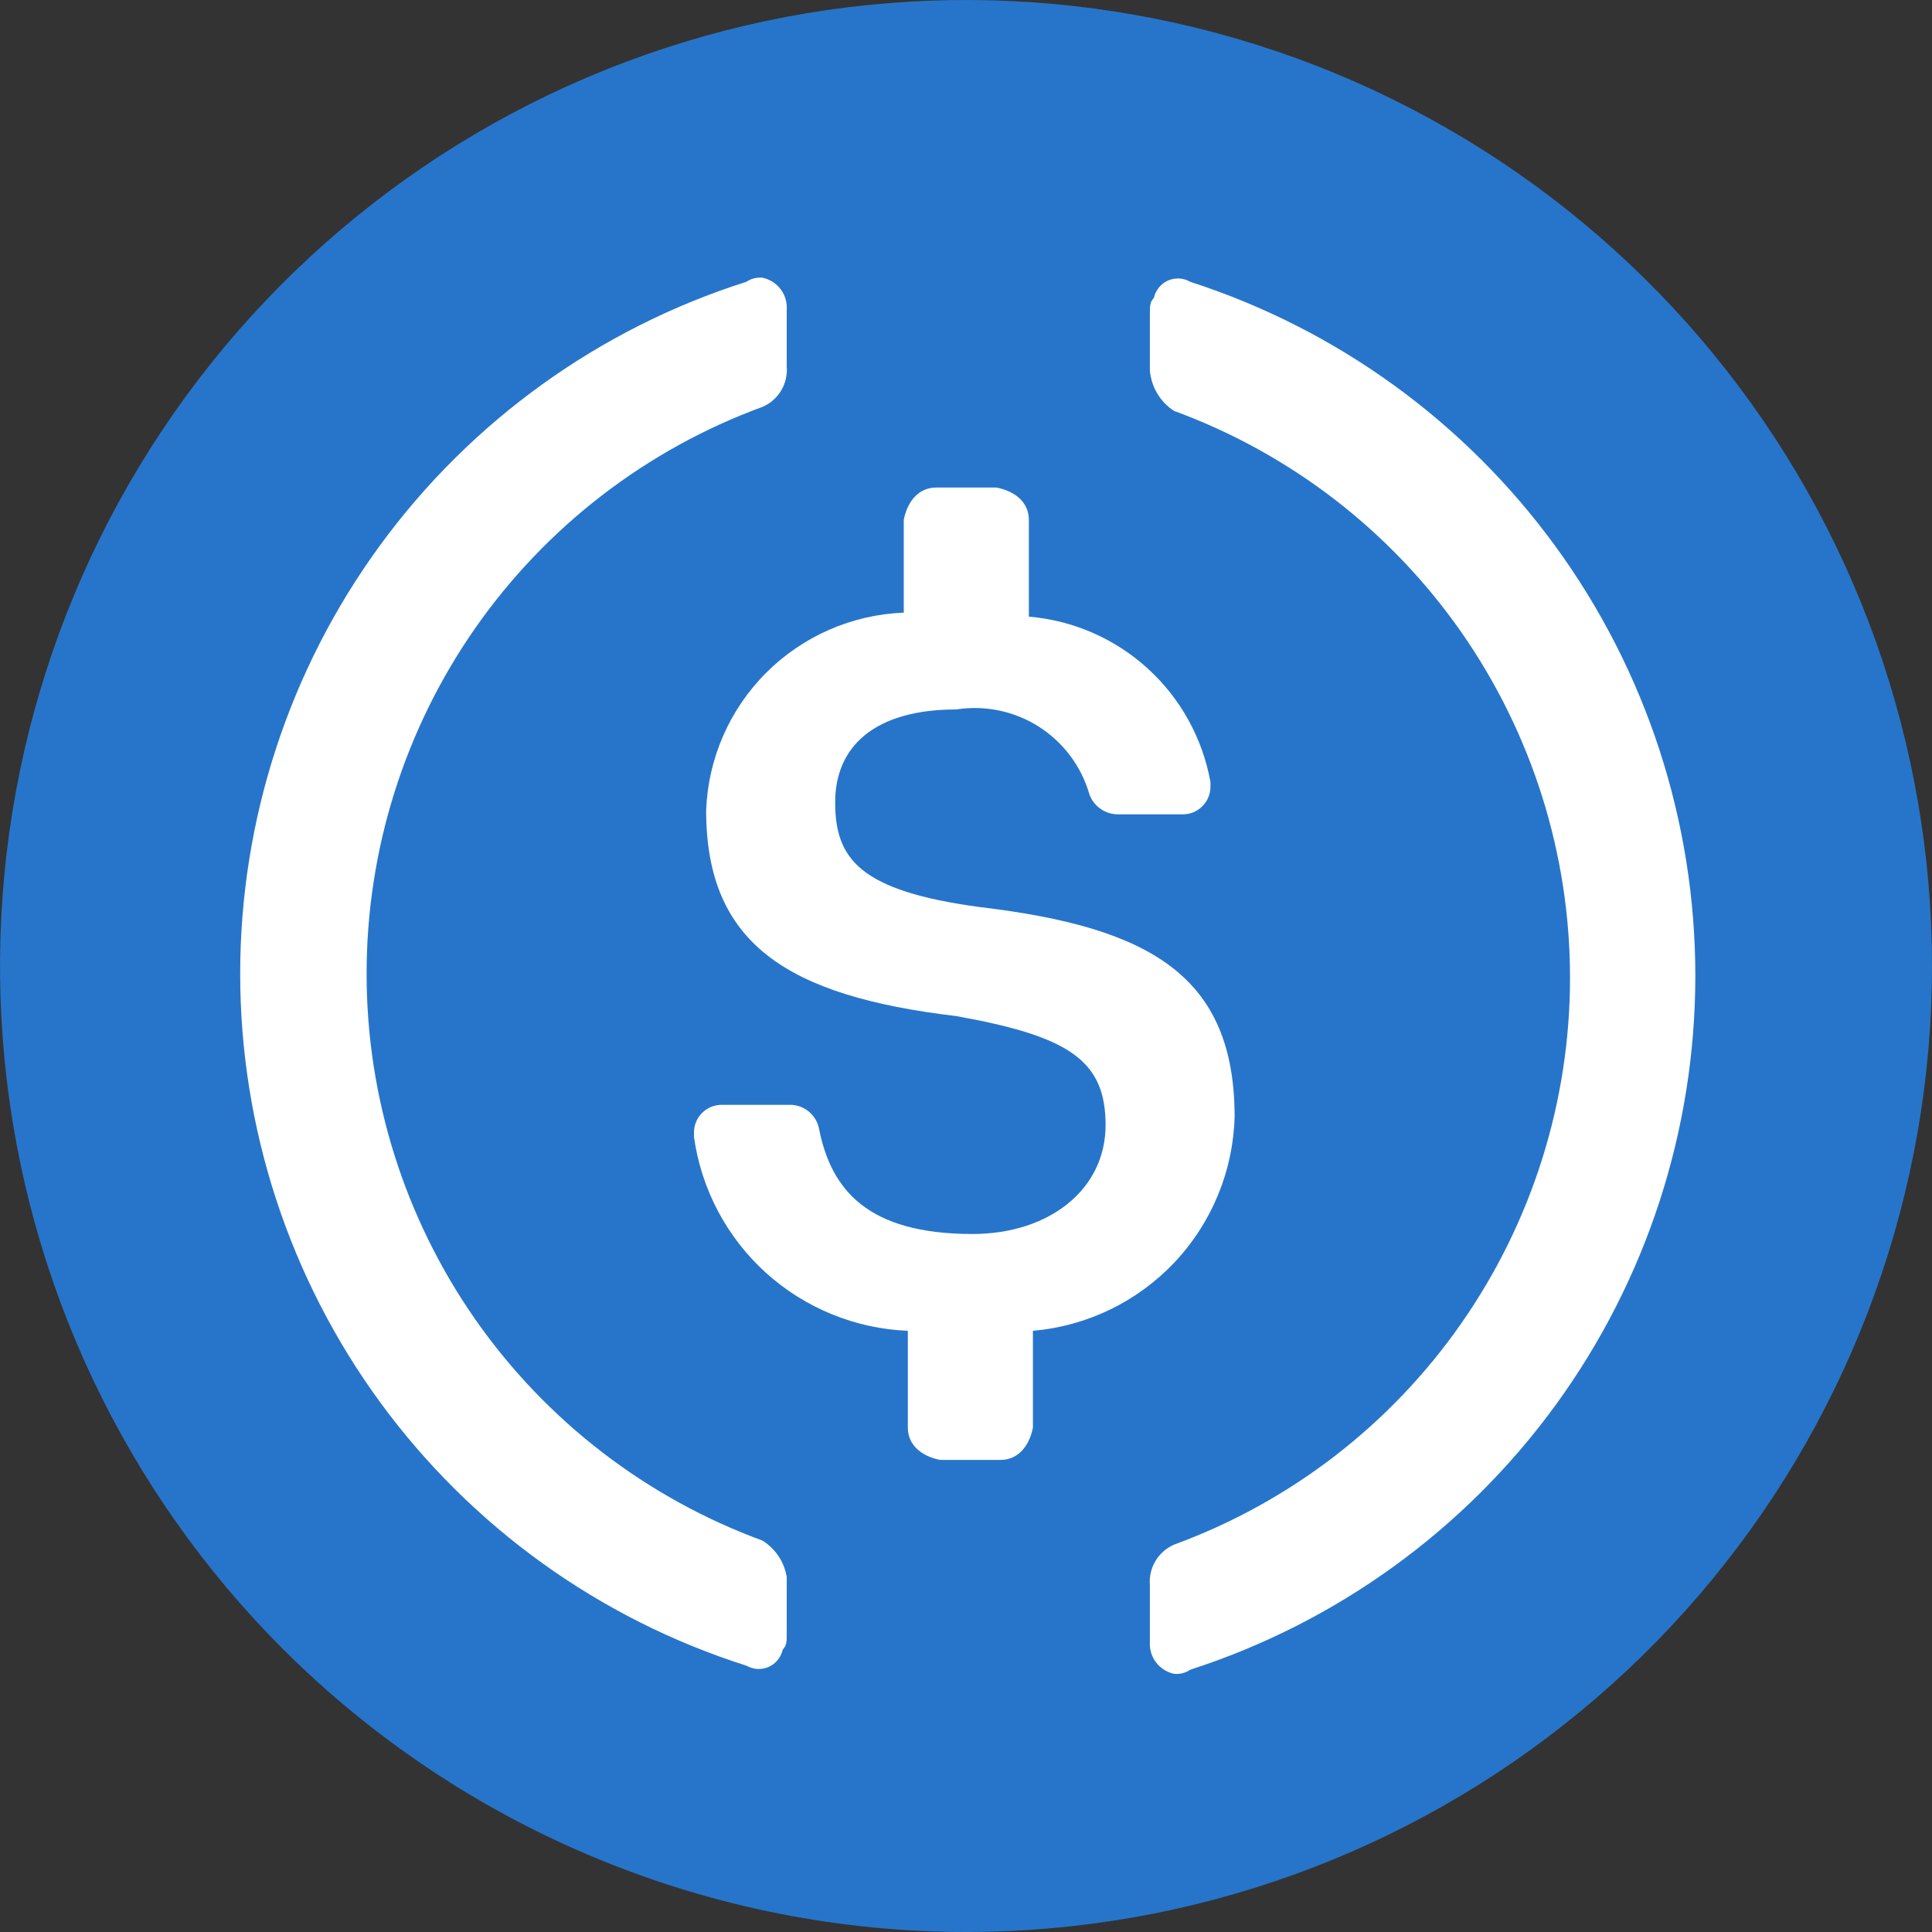
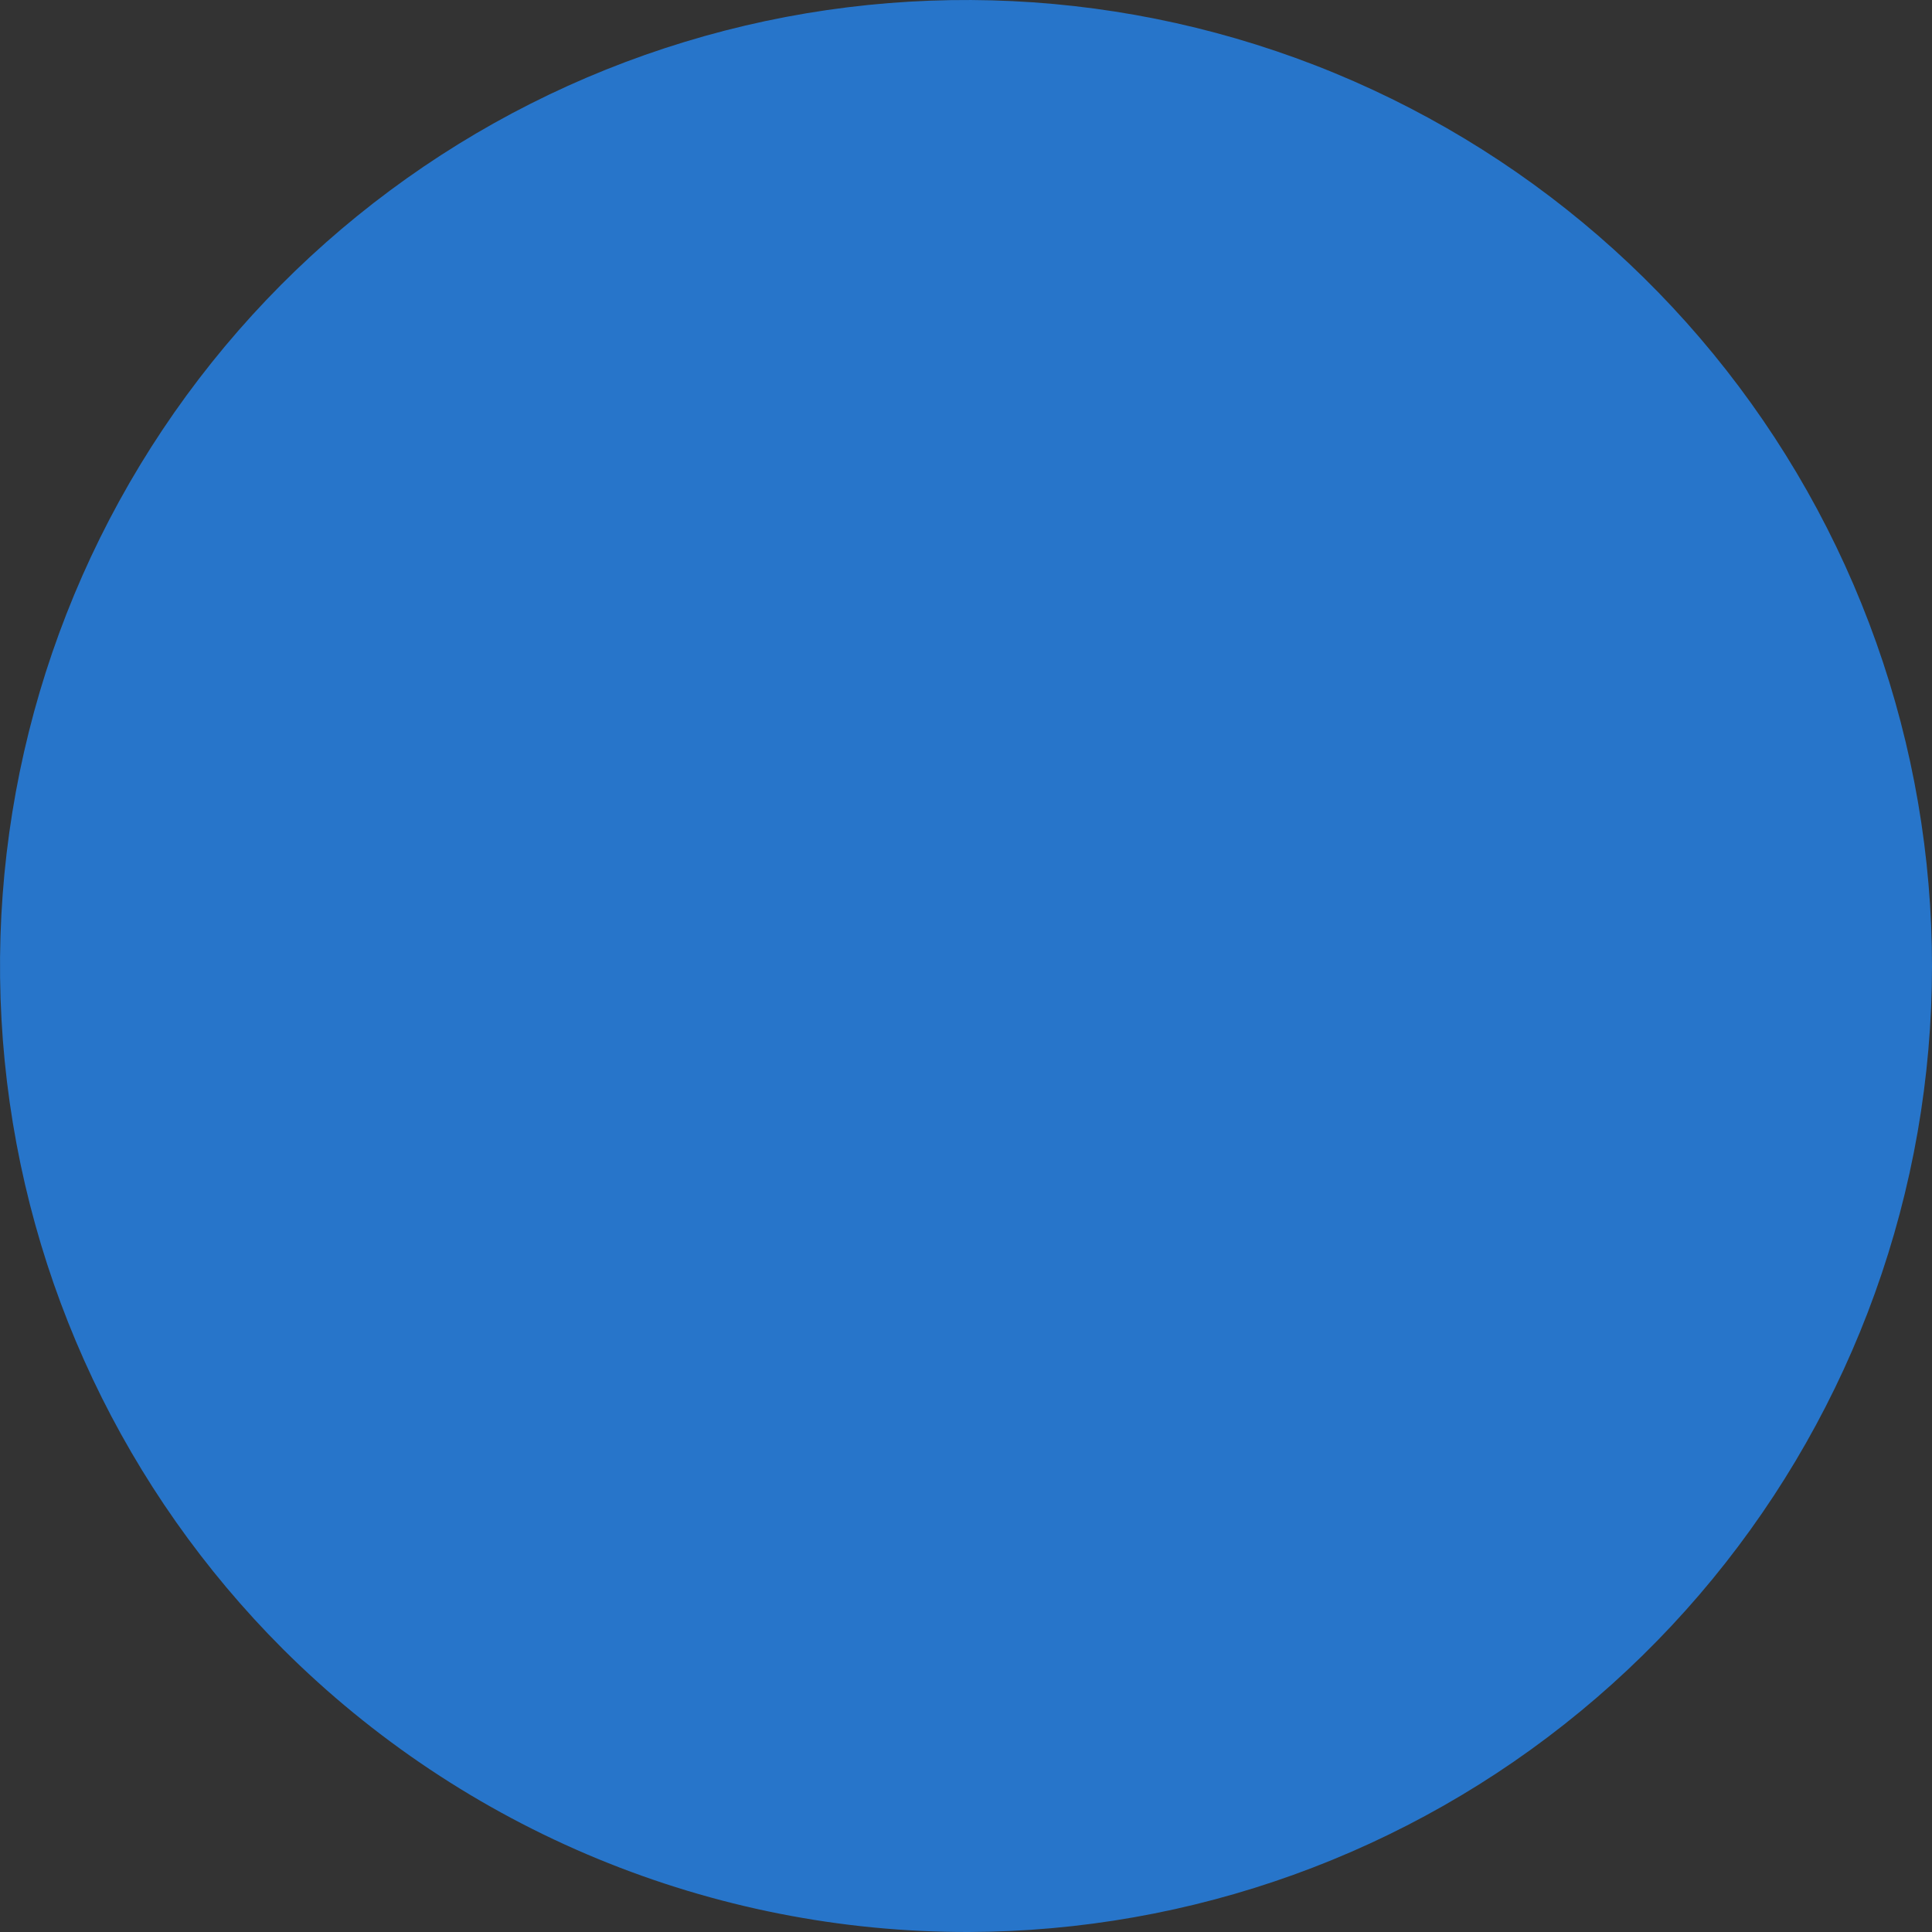
<svg xmlns="http://www.w3.org/2000/svg" width="28" height="28" viewBox="0 0 28 28" fill="none">
  <rect x="0" y="0" width="28" height="28" fill="#333333" stroke="none" />
  <path d="M14.034 28C17.271 27.992 20.406 26.863 22.904 24.803C25.403 22.744 27.11 19.883 27.736 16.706C28.362 13.53 27.867 10.235 26.337 7.382C24.806 4.529 22.334 2.295 19.342 1.059C16.349 -0.176 13.021 -0.336 9.924 0.607C6.827 1.549 4.152 3.536 2.355 6.229C0.558 8.922 -0.25 12.155 0.068 15.376C0.386 18.598 1.811 21.61 4.1 23.899C5.406 25.202 6.955 26.235 8.659 26.938C10.364 27.642 12.19 28.003 14.034 28Z" fill="#2775CA" />
-   <path d="M17.893 16.188C17.893 14.141 16.665 13.44 14.209 13.147C12.455 12.913 12.104 12.446 12.104 11.627C12.104 10.808 12.689 10.282 13.858 10.282C14.274 10.217 14.7 10.305 15.055 10.531C15.41 10.758 15.671 11.105 15.788 11.51C15.818 11.595 15.873 11.668 15.947 11.72C16.02 11.773 16.108 11.801 16.198 11.802H17.133C17.187 11.803 17.241 11.794 17.291 11.774C17.341 11.753 17.387 11.723 17.425 11.685C17.464 11.647 17.494 11.601 17.514 11.551C17.534 11.501 17.544 11.447 17.543 11.393V11.335C17.429 10.701 17.11 10.122 16.634 9.689C16.158 9.255 15.553 8.991 14.911 8.937V7.533C14.911 7.299 14.736 7.124 14.443 7.066H13.566C13.332 7.066 13.157 7.241 13.098 7.533V8.879C12.348 8.908 11.636 9.219 11.104 9.75C10.573 10.281 10.262 10.993 10.234 11.744C10.234 13.674 11.403 14.434 13.859 14.726C15.496 15.019 16.023 15.369 16.023 16.305C16.023 17.241 15.204 17.884 14.093 17.884C12.572 17.884 12.046 17.241 11.871 16.363C11.853 16.267 11.803 16.179 11.728 16.115C11.654 16.051 11.56 16.015 11.461 16.012H10.467C10.413 16.011 10.359 16.021 10.309 16.041C10.259 16.061 10.213 16.091 10.175 16.13C10.136 16.168 10.106 16.213 10.086 16.264C10.066 16.314 10.056 16.368 10.058 16.422V16.48C10.165 17.237 10.533 17.932 11.099 18.445C11.665 18.957 12.393 19.256 13.157 19.287V20.691C13.157 20.924 13.332 21.1 13.624 21.158H14.502C14.736 21.158 14.911 20.983 14.97 20.691V19.287C15.752 19.219 16.483 18.866 17.022 18.295C17.561 17.723 17.871 16.973 17.893 16.188H17.893Z" fill="white" />
-   <path d="M11.052 22.328C9.369 21.711 7.916 20.592 6.889 19.123C5.863 17.654 5.313 15.904 5.313 14.112C5.313 12.32 5.863 10.57 6.889 9.101C7.916 7.632 9.369 6.513 11.052 5.896C11.164 5.848 11.258 5.765 11.321 5.66C11.384 5.555 11.412 5.433 11.402 5.311V4.493C11.41 4.386 11.379 4.279 11.315 4.193C11.25 4.107 11.157 4.048 11.052 4.025C10.969 4.017 10.886 4.037 10.817 4.084C8.688 4.76 6.83 6.097 5.511 7.899C4.192 9.702 3.481 11.878 3.481 14.112C3.481 16.346 4.192 18.522 5.511 20.325C6.83 22.127 8.688 23.464 10.817 24.14C10.866 24.168 10.921 24.185 10.977 24.188C11.033 24.191 11.089 24.18 11.14 24.158C11.191 24.135 11.237 24.1 11.272 24.056C11.307 24.013 11.332 23.961 11.344 23.907C11.402 23.848 11.402 23.789 11.402 23.673V22.854C11.384 22.746 11.343 22.644 11.283 22.553C11.222 22.463 11.143 22.386 11.052 22.328V22.328ZM17.25 4.084C17.201 4.056 17.146 4.039 17.09 4.036C17.034 4.033 16.978 4.044 16.927 4.066C16.876 4.089 16.83 4.124 16.795 4.168C16.76 4.211 16.735 4.263 16.723 4.318C16.665 4.376 16.665 4.435 16.665 4.552V5.37C16.675 5.488 16.712 5.602 16.772 5.703C16.833 5.805 16.916 5.891 17.015 5.955C18.698 6.572 20.151 7.691 21.177 9.16C22.203 10.63 22.754 12.379 22.754 14.171C22.754 15.963 22.203 17.712 21.177 19.181C20.151 20.651 18.698 21.77 17.015 22.386C16.903 22.435 16.809 22.518 16.746 22.623C16.683 22.727 16.655 22.849 16.665 22.971V23.79C16.657 23.897 16.688 24.004 16.752 24.09C16.817 24.176 16.91 24.235 17.015 24.258C17.098 24.267 17.181 24.246 17.249 24.199C19.376 23.512 21.231 22.169 22.546 20.362C23.861 18.555 24.57 16.377 24.57 14.142C24.57 11.907 23.861 9.729 22.546 7.922C21.231 6.115 19.376 4.771 17.249 4.084L17.25 4.084Z" fill="white" />
</svg>